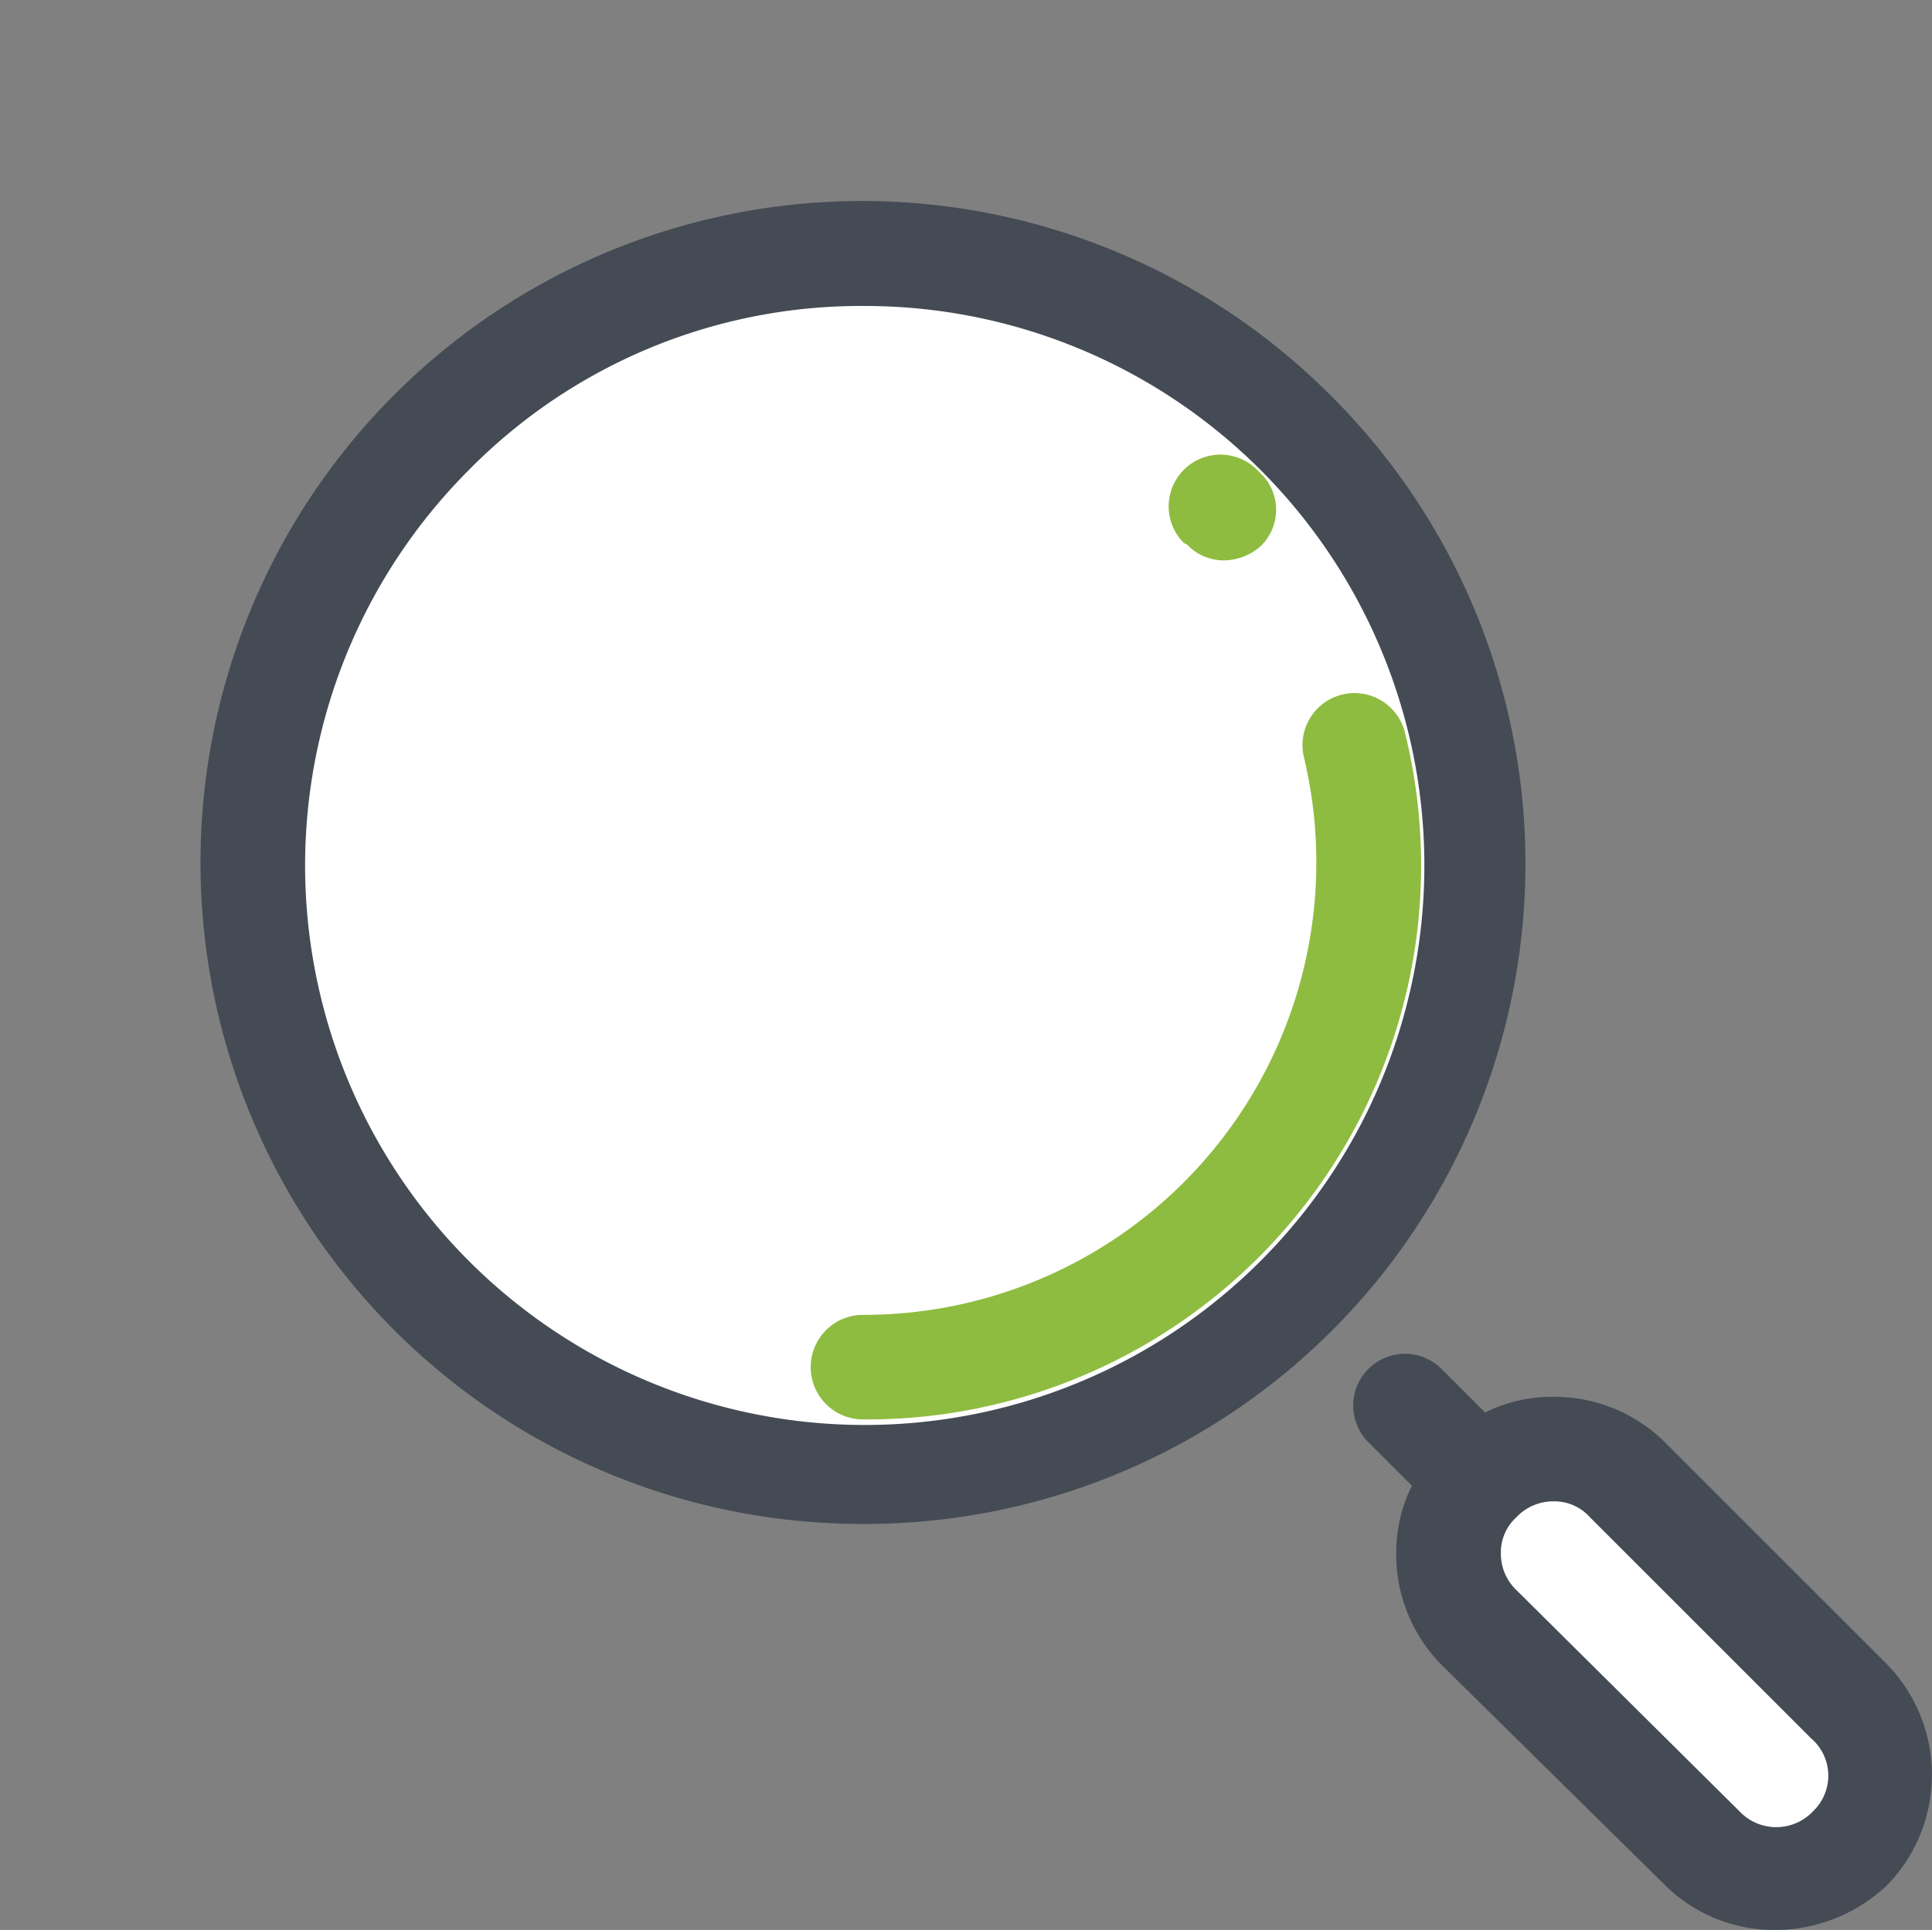
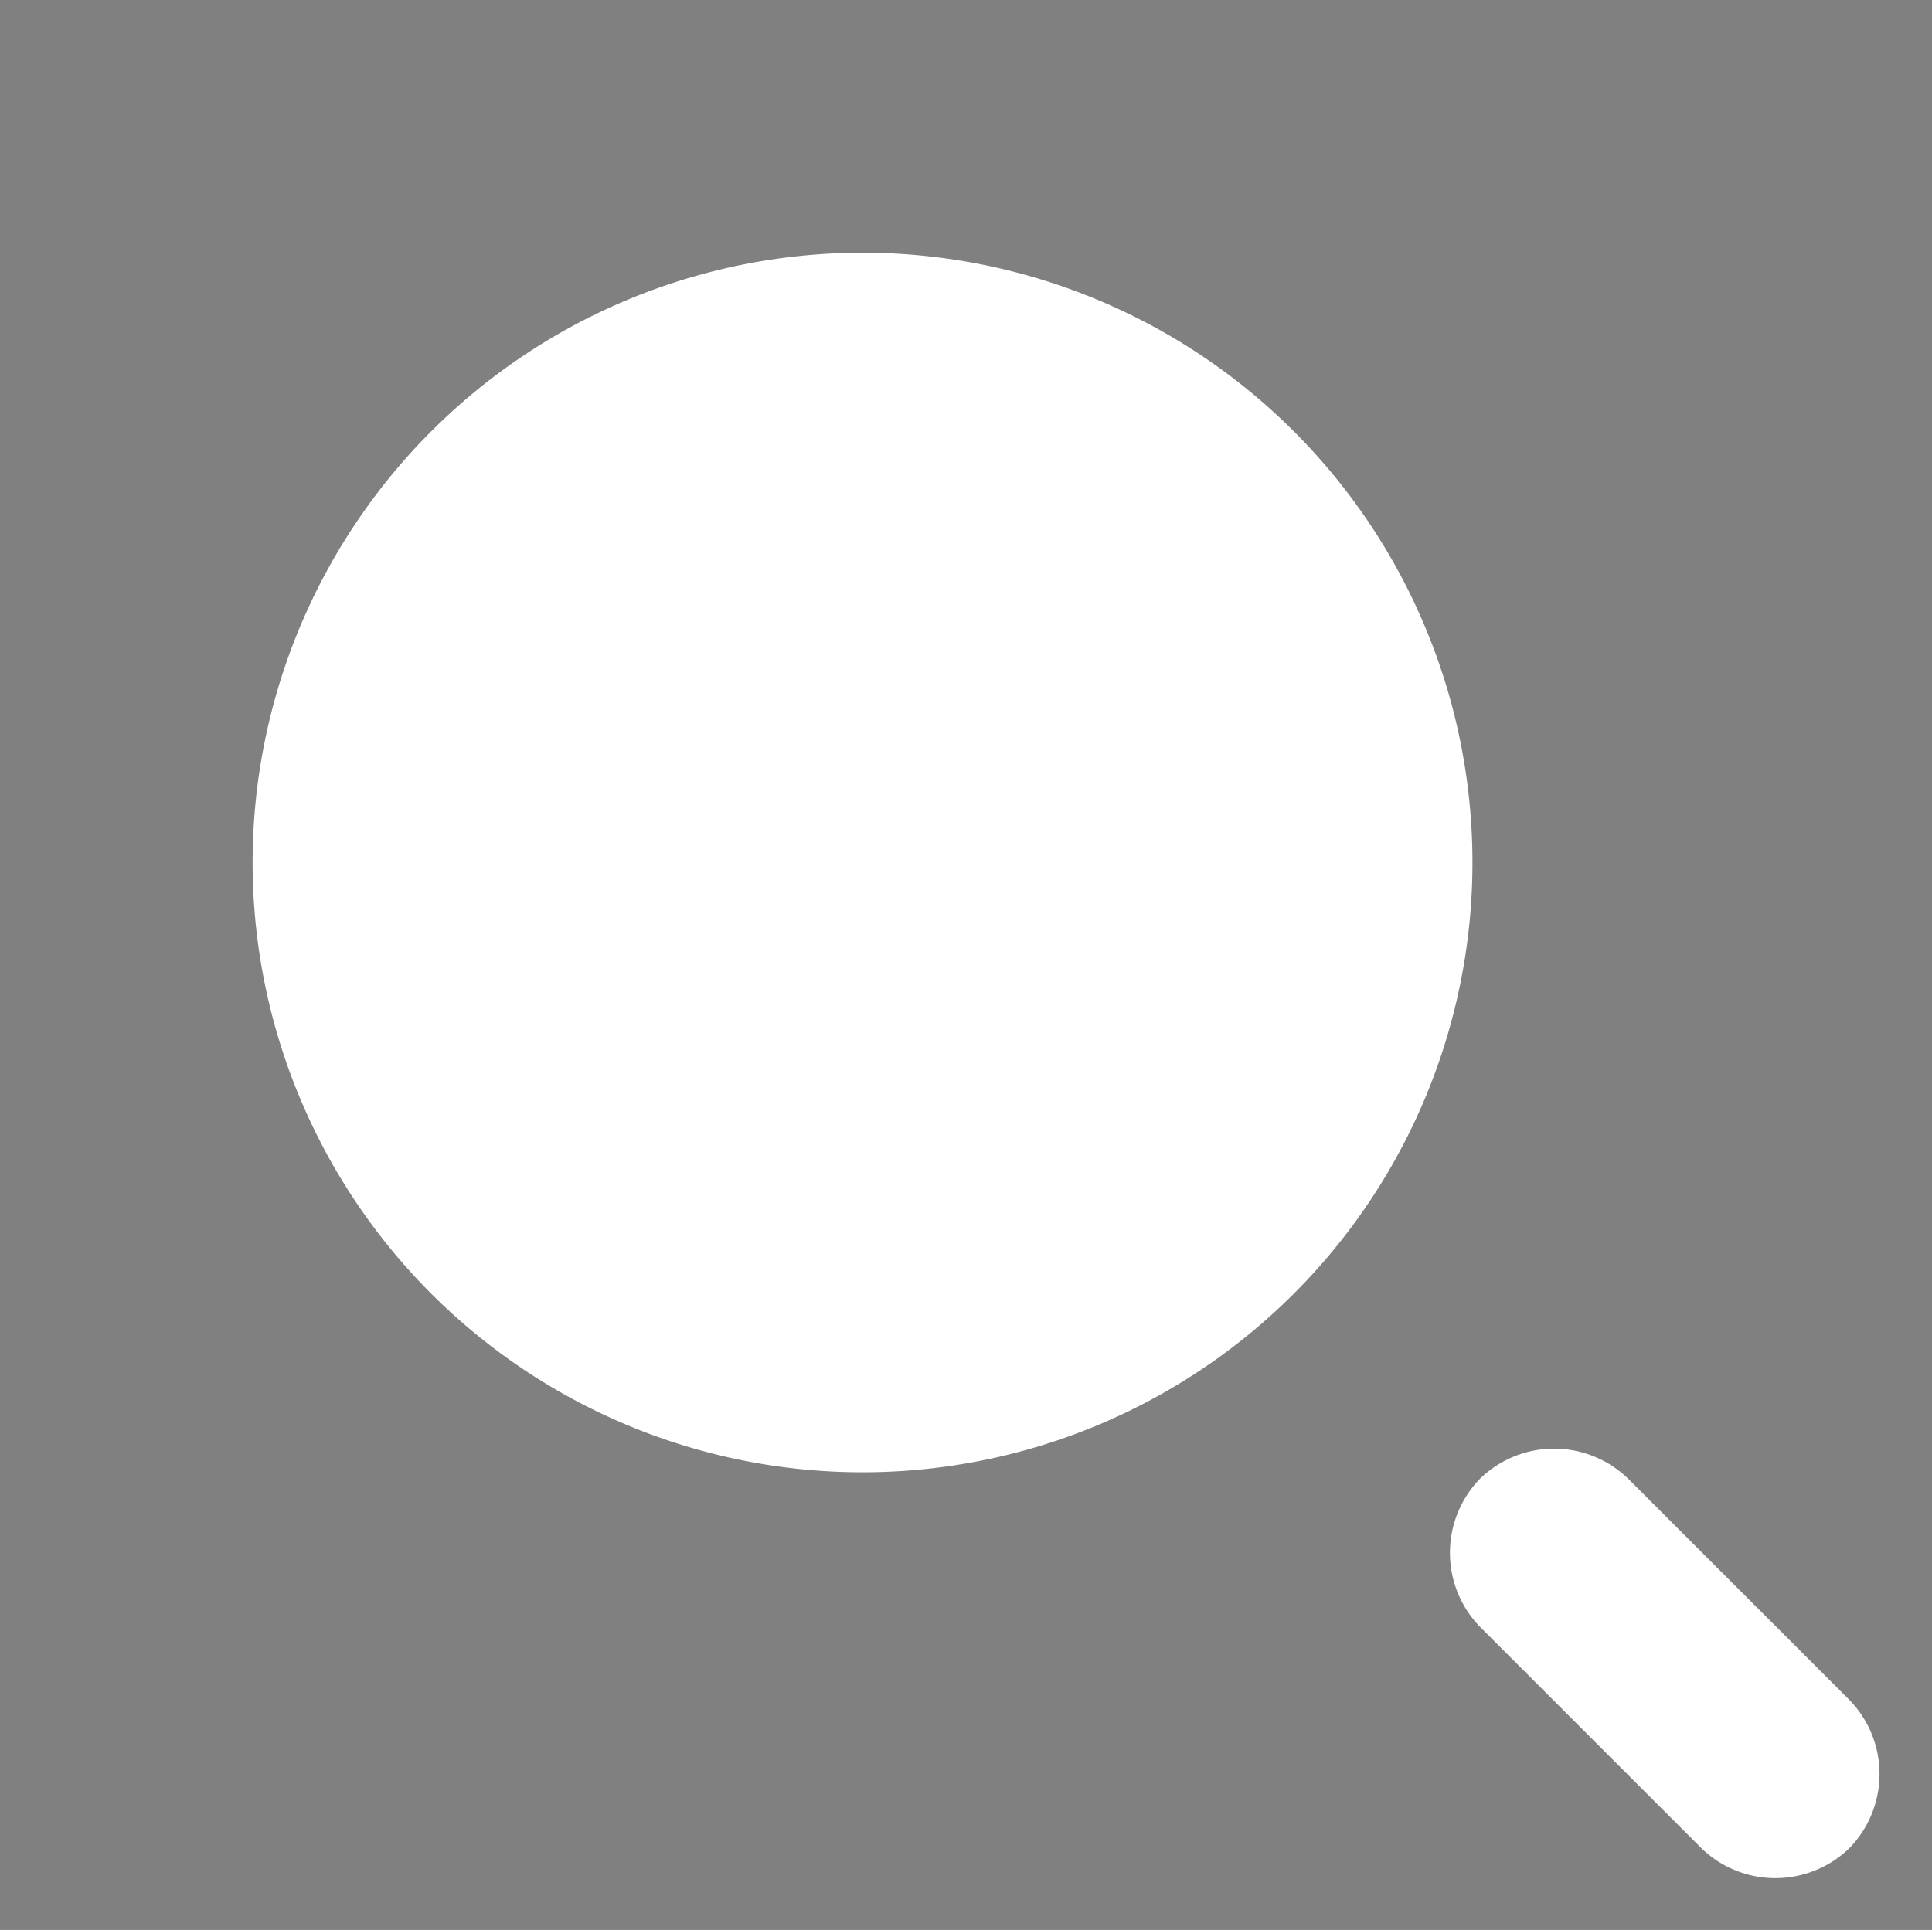
<svg xmlns="http://www.w3.org/2000/svg" width="56.752" height="56.705" viewBox="0 0 56.752 56.705">
  <rect x="0" y="0" width="56.752" height="56.705" fill="#808080" stroke="none" />
  <g id="icons8-search" transform="translate(-2.786 -2.84)">
    <path id="Path_253" data-name="Path 253" d="M97.712,97.712h0a3.122,3.122,0,0,1-4.352,0l-6.5-6.5a3.122,3.122,0,0,1,0-4.352h0a3.122,3.122,0,0,1,4.352,0l6.5,6.5A3.122,3.122,0,0,1,97.712,97.712Z" transform="translate(-40.599 -40.573)" fill="#fff" />
    <path id="Path_254" data-name="Path 254" d="M17.919,0A17.919,17.919,0,1,0,35.837,17.919,17.919,17.919,0,0,0,17.919,0Z" transform="matrix(0.707, -0.707, 0.707, 0.707, 2.786, 28.181)" fill="#fff" />
-     <path id="Path_255" data-name="Path 255" d="M17.919,0A17.919,17.919,0,1,0,35.837,17.919,17.919,17.919,0,0,0,17.919,0Z" transform="matrix(0.707, -0.707, 0.707, 0.707, 2.786, 28.181)" fill="#fff" />
-     <path id="Path_256" data-name="Path 256" d="M50.836,57.263a1.536,1.536,0,1,1,0-3.072A13.294,13.294,0,0,0,63.789,37.808a1.527,1.527,0,0,1,2.969-.717A16.277,16.277,0,0,1,50.836,57.263Zm10.6-25.24a1.473,1.473,0,0,1-1.075-.461l-.1-.051a1.52,1.52,0,0,1,2.15-2.15l.1.1a1.484,1.484,0,0,1,0,2.15A1.652,1.652,0,0,1,61.434,32.023Z" transform="translate(-22.7 -12.718)" fill="#8ebc40" />
-     <path id="Path_257" data-name="Path 257" d="M33.755,53.258A19.435,19.435,0,1,1,47.475,20.083h0A19.4,19.4,0,0,1,33.755,53.258Zm0-35.786a16.154,16.154,0,0,0-11.57,4.812,16.439,16.439,0,1,0,11.57-4.812ZM63.807,57.354l-6.5-6.5a4.606,4.606,0,0,0-3.277-1.331,4.4,4.4,0,0,0-2,.461l-1.28-1.28a1.52,1.52,0,0,0-2.15,2.15l1.28,1.28a4.4,4.4,0,0,0-.461,2A4.606,4.606,0,0,0,50.752,57.4L57.3,63.856a4.564,4.564,0,0,0,3.277,1.331,4.786,4.786,0,0,0,3.277-1.331h0A4.652,4.652,0,0,0,63.807,57.354Zm-2.15,4.352a1.484,1.484,0,0,1-2.15,0l-6.553-6.5a1.473,1.473,0,0,1-.461-1.075,1.394,1.394,0,0,1,.461-1.075,1.474,1.474,0,0,1,1.075-.461,1.394,1.394,0,0,1,1.075.461l6.5,6.5A1.444,1.444,0,0,1,61.657,61.705Z" transform="translate(-5.619 -5.642)" fill="#444b54" />
  </g>
</svg>